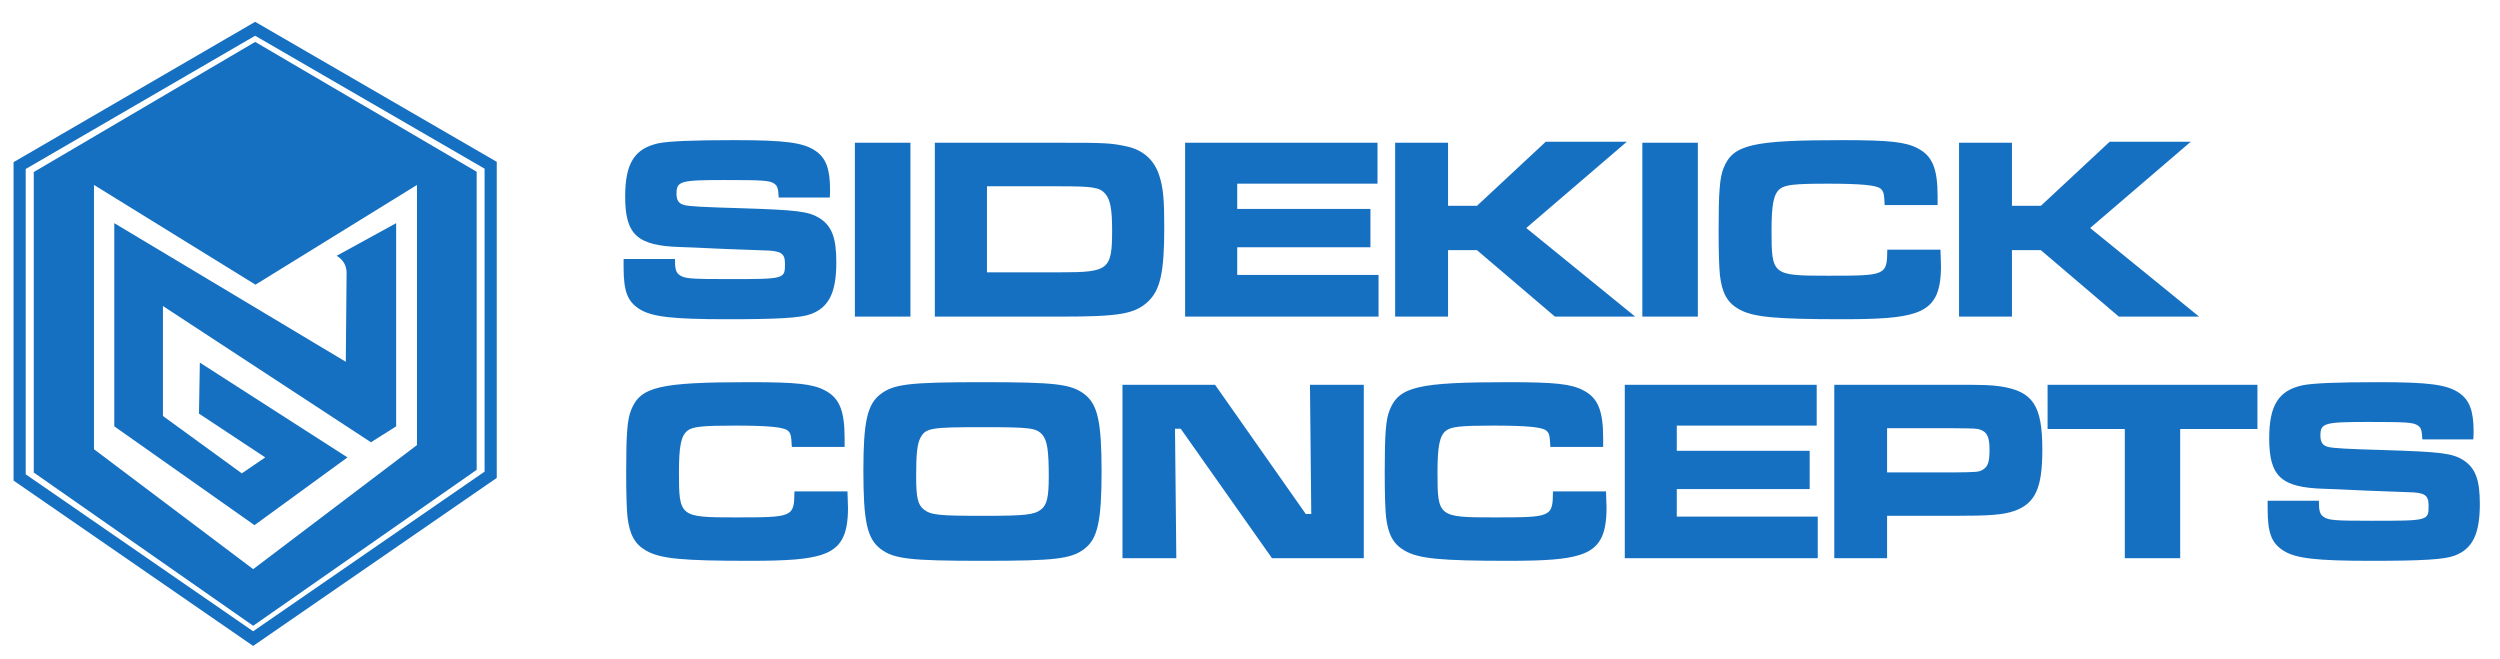
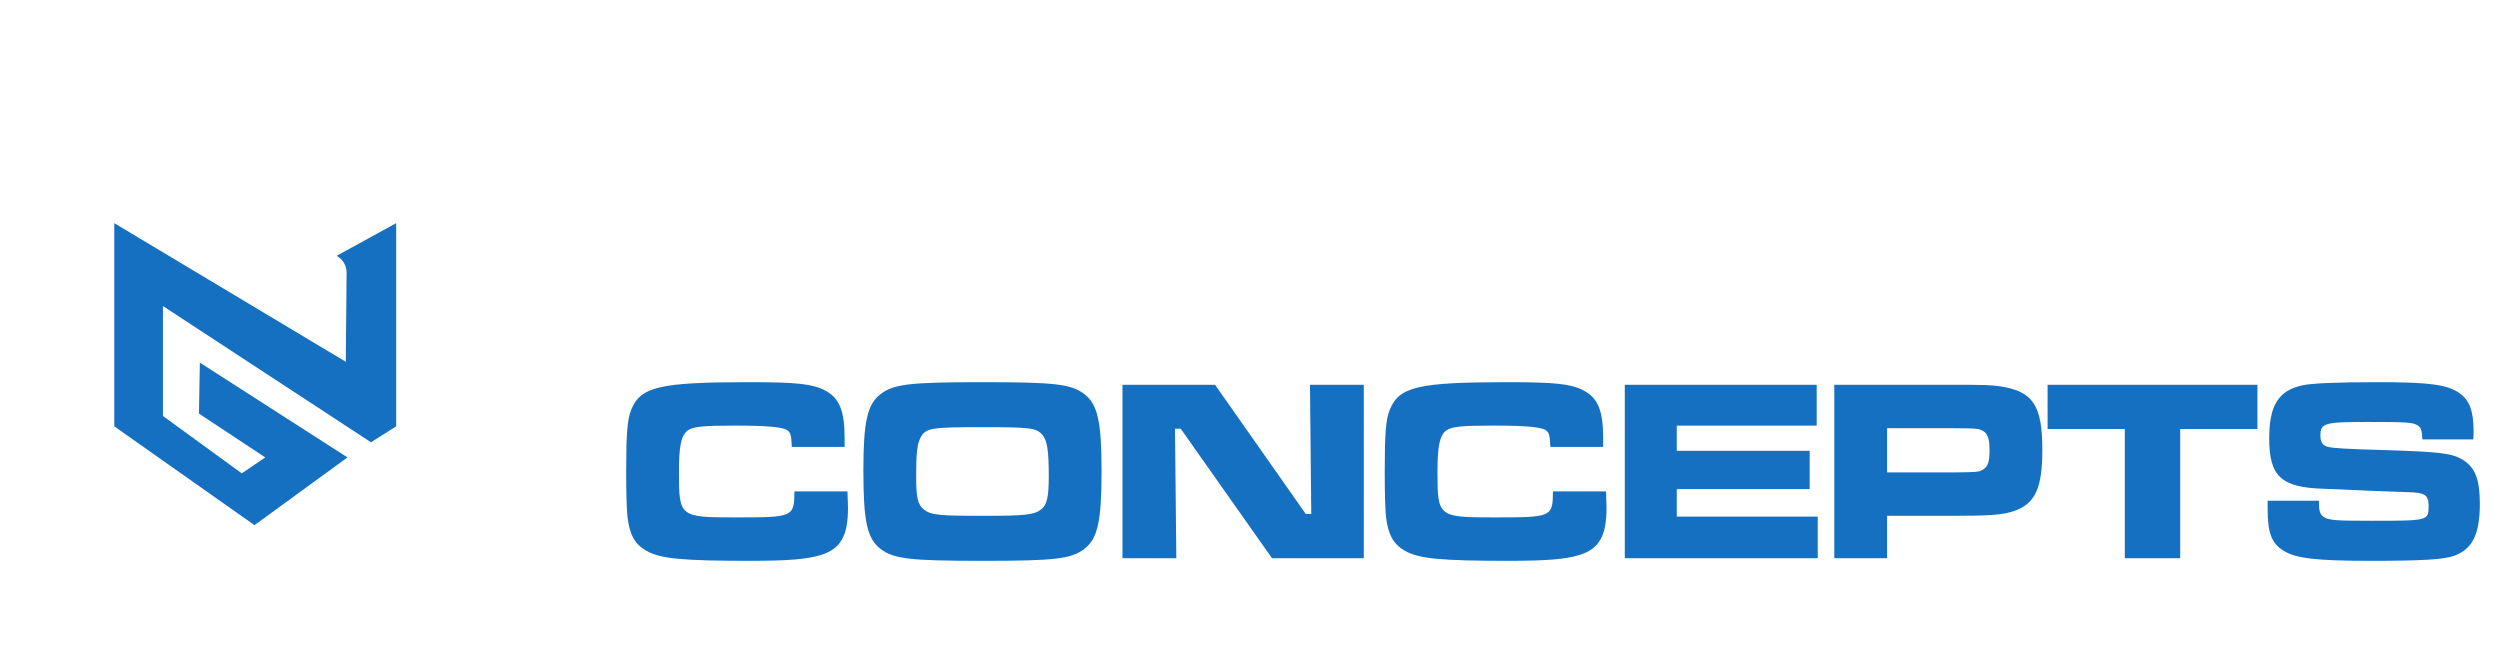
<svg xmlns="http://www.w3.org/2000/svg" width="91" height="24" viewBox="0 0 91 24" fill="none">
-   <path d="M9.288 1.301L17.639 6.14V17.167L9.214 22.978L0.936 17.265V6.151L9.287 1.301M9.288 0.794L0.494 5.902V17.493L9.214 23.512L18.082 17.396V5.891L9.288 0.794Z" fill="#1670C1" />
-   <path d="M9.29 1.525L1.229 6.262V17.201L9.216 22.778L17.351 17.102V6.252L9.29 1.526V1.525ZM15.176 16.202L9.216 20.717L3.421 16.352V6.732L9.299 10.362L15.178 6.732V16.202H15.176Z" fill="#1670C1" />
  <path d="M12.252 9.312L14.42 8.123V15.519L13.503 16.099L5.931 11.14V15.142L8.801 17.23L9.655 16.65L7.243 15.056L7.274 13.199L12.648 16.65L9.263 19.116L4.16 15.519V8.123L12.587 13.169L12.616 9.924C12.618 9.676 12.486 9.442 12.261 9.317C12.258 9.315 12.254 9.314 12.252 9.312Z" fill="#1670C1" />
  <path d="M28.917 17.887H30.848C30.858 18.246 30.867 18.388 30.867 18.483C30.867 19.505 30.602 19.969 29.901 20.196C29.39 20.357 28.699 20.414 27.298 20.414C24.828 20.414 24.033 20.338 23.522 20.045C23.105 19.808 22.916 19.458 22.84 18.814C22.812 18.53 22.793 18.01 22.793 17.205C22.793 15.795 22.831 15.274 22.973 14.924C23.313 14.072 24.004 13.911 27.308 13.911C28.993 13.911 29.58 13.977 30.015 14.205C30.555 14.479 30.744 14.943 30.744 15.956V16.268H28.822C28.803 15.852 28.785 15.766 28.671 15.672C28.529 15.549 27.971 15.492 26.759 15.492C25.557 15.492 25.206 15.53 25.017 15.681C24.79 15.87 24.714 16.24 24.714 17.196C24.714 18.814 24.743 18.833 26.768 18.833C28.879 18.833 28.908 18.824 28.917 17.887ZM35.762 13.911C38.403 13.911 38.989 13.977 39.472 14.347C39.955 14.716 40.097 15.35 40.097 17.158C40.097 18.975 39.955 19.609 39.472 19.979C38.989 20.348 38.393 20.414 35.781 20.414C33.121 20.414 32.534 20.348 32.051 19.979C31.559 19.6 31.427 18.975 31.427 17.12C31.427 15.359 31.568 14.716 32.051 14.347C32.534 13.977 33.121 13.911 35.762 13.911ZM35.762 15.549C33.869 15.549 33.689 15.577 33.499 15.946C33.386 16.164 33.348 16.524 33.348 17.328C33.348 18.114 33.405 18.369 33.632 18.549C33.888 18.748 34.19 18.776 35.781 18.776C37.324 18.776 37.636 18.739 37.891 18.549C38.109 18.379 38.175 18.104 38.175 17.338C38.175 16.401 38.119 16.041 37.948 15.833C37.73 15.577 37.522 15.549 35.762 15.549ZM40.858 14.006H44.228L47.531 18.71H47.73L47.683 14.006H49.642V20.319H46.301L42.978 15.605H42.77L42.818 20.319H40.858V14.006ZM56.528 17.887H58.459C58.468 18.246 58.478 18.388 58.478 18.483C58.478 19.505 58.213 19.969 57.512 20.196C57.001 20.357 56.31 20.414 54.909 20.414C52.439 20.414 51.644 20.338 51.133 20.045C50.716 19.808 50.527 19.458 50.451 18.814C50.423 18.53 50.404 18.01 50.404 17.205C50.404 15.795 50.442 15.274 50.584 14.924C50.924 14.072 51.615 13.911 54.919 13.911C56.604 13.911 57.191 13.977 57.626 14.205C58.166 14.479 58.355 14.943 58.355 15.956V16.268H56.433C56.414 15.852 56.395 15.766 56.282 15.672C56.14 15.549 55.581 15.492 54.37 15.492C53.168 15.492 52.818 15.53 52.628 15.681C52.401 15.87 52.325 16.24 52.325 17.196C52.325 18.814 52.354 18.833 54.379 18.833C56.49 18.833 56.519 18.824 56.528 17.887ZM59.142 14.006H66.128V15.492H61.035V16.41H65.872V17.802H61.035V18.805H66.166V20.319H59.142V14.006ZM66.768 20.319V14.006H71.094C72.287 14.006 72.457 14.015 72.807 14.063C74 14.242 74.341 14.754 74.341 16.372C74.341 17.773 74.085 18.322 73.328 18.597C72.902 18.739 72.476 18.776 71.113 18.776H68.69V20.319H66.768ZM68.69 17.196H71.094C71.984 17.186 72.022 17.186 72.183 17.092C72.362 16.978 72.419 16.808 72.419 16.372C72.419 15.918 72.334 15.729 72.088 15.643C71.955 15.596 71.936 15.596 71.094 15.587H68.69V17.196ZM74.532 14.006H82.171V15.615H79.359V20.319H77.343V15.615H74.532V14.006ZM82.542 18.227H84.407C84.407 18.606 84.445 18.729 84.596 18.824C84.776 18.937 84.984 18.956 86.338 18.956C88.401 18.956 88.401 18.956 88.401 18.398C88.401 18.019 88.259 17.925 87.644 17.915L86.129 17.858L85.107 17.811L84.596 17.792C83.034 17.745 82.599 17.347 82.599 15.956C82.599 14.754 82.939 14.214 83.81 14.025C84.18 13.949 85.05 13.911 86.565 13.911C88.401 13.911 89.064 13.996 89.509 14.299C89.887 14.555 90.039 14.952 90.039 15.7C90.039 15.738 90.039 15.87 90.029 15.994H88.174C88.155 15.643 88.127 15.558 87.985 15.473C87.824 15.378 87.587 15.359 86.224 15.359C84.596 15.359 84.463 15.397 84.463 15.861C84.463 16.098 84.549 16.221 84.747 16.268C84.918 16.315 85.438 16.344 86.773 16.382C88.856 16.448 89.263 16.495 89.669 16.751C90.105 17.035 90.266 17.461 90.266 18.341C90.266 19.439 90.001 19.979 89.348 20.225C88.969 20.367 88.174 20.414 86.29 20.414C84.331 20.414 83.564 20.329 83.119 20.045C82.684 19.77 82.542 19.401 82.542 18.53V18.227Z" fill="#1670C1" />
-   <path d="M22.699 9.428H24.568C24.568 9.808 24.606 9.931 24.758 10.026C24.938 10.14 25.147 10.159 26.504 10.159C28.573 10.159 28.573 10.159 28.573 9.599C28.573 9.22 28.43 9.125 27.813 9.115L26.295 9.058L25.27 9.011L24.758 8.992C23.192 8.944 22.756 8.546 22.756 7.151C22.756 5.946 23.097 5.405 23.97 5.215C24.34 5.139 25.213 5.101 26.732 5.101C28.573 5.101 29.237 5.187 29.683 5.49C30.062 5.746 30.214 6.145 30.214 6.895C30.214 6.933 30.214 7.065 30.205 7.189H28.345C28.326 6.838 28.297 6.752 28.155 6.667C27.994 6.572 27.756 6.553 26.39 6.553C24.758 6.553 24.625 6.591 24.625 7.056C24.625 7.293 24.71 7.417 24.91 7.464C25.081 7.511 25.602 7.54 26.94 7.578C29.028 7.644 29.436 7.692 29.844 7.948C30.281 8.233 30.442 8.66 30.442 9.542C30.442 10.643 30.176 11.184 29.521 11.431C29.142 11.573 28.345 11.62 26.456 11.62C24.492 11.62 23.724 11.535 23.278 11.25C22.841 10.975 22.699 10.605 22.699 9.732V9.428ZM31.118 5.196H33.14V11.525H31.118V5.196ZM34.028 11.525V5.196H38.593C40.206 5.196 40.424 5.206 40.965 5.319C41.591 5.443 42.009 5.803 42.198 6.392C42.341 6.838 42.379 7.236 42.379 8.271C42.379 9.922 42.236 10.567 41.771 10.994C41.288 11.431 40.728 11.525 38.593 11.525H34.028ZM35.926 9.912H38.611C40.358 9.912 40.481 9.817 40.481 8.384C40.481 7.606 40.414 7.255 40.225 7.046C40.025 6.819 39.769 6.781 38.593 6.781H35.926V9.912ZM43.138 5.196H50.141V6.686H45.035V7.606H49.884V9.001H45.035V10.007H50.179V11.525H43.138V5.196ZM50.783 5.196H52.709V7.492H53.762L56.267 5.158H59.219L55.556 8.299L59.522 11.525H56.6L53.762 9.106H52.709V11.525H50.783V5.196ZM59.781 5.196H61.802V11.525H59.781V5.196ZM68.697 9.087H70.633C70.643 9.447 70.652 9.59 70.652 9.684C70.652 10.709 70.386 11.174 69.684 11.402C69.172 11.563 68.479 11.62 67.075 11.62C64.598 11.62 63.801 11.544 63.288 11.25C62.871 11.013 62.681 10.662 62.605 10.017C62.577 9.732 62.558 9.21 62.558 8.403C62.558 6.99 62.596 6.468 62.738 6.117C63.08 5.262 63.772 5.101 67.084 5.101C68.773 5.101 69.362 5.168 69.798 5.395C70.339 5.671 70.529 6.135 70.529 7.151V7.464H68.602C68.584 7.046 68.564 6.961 68.451 6.866C68.308 6.743 67.748 6.686 66.534 6.686C65.329 6.686 64.978 6.724 64.788 6.876C64.56 7.065 64.484 7.436 64.484 8.394C64.484 10.017 64.513 10.036 66.543 10.036C68.659 10.036 68.688 10.026 68.697 9.087ZM71.309 5.196H73.235V7.492H74.288L76.794 5.158H79.745L76.082 8.299L80.048 11.525H77.126L74.288 9.106H73.235V11.525H71.309V5.196Z" fill="#1670C1" />
</svg>